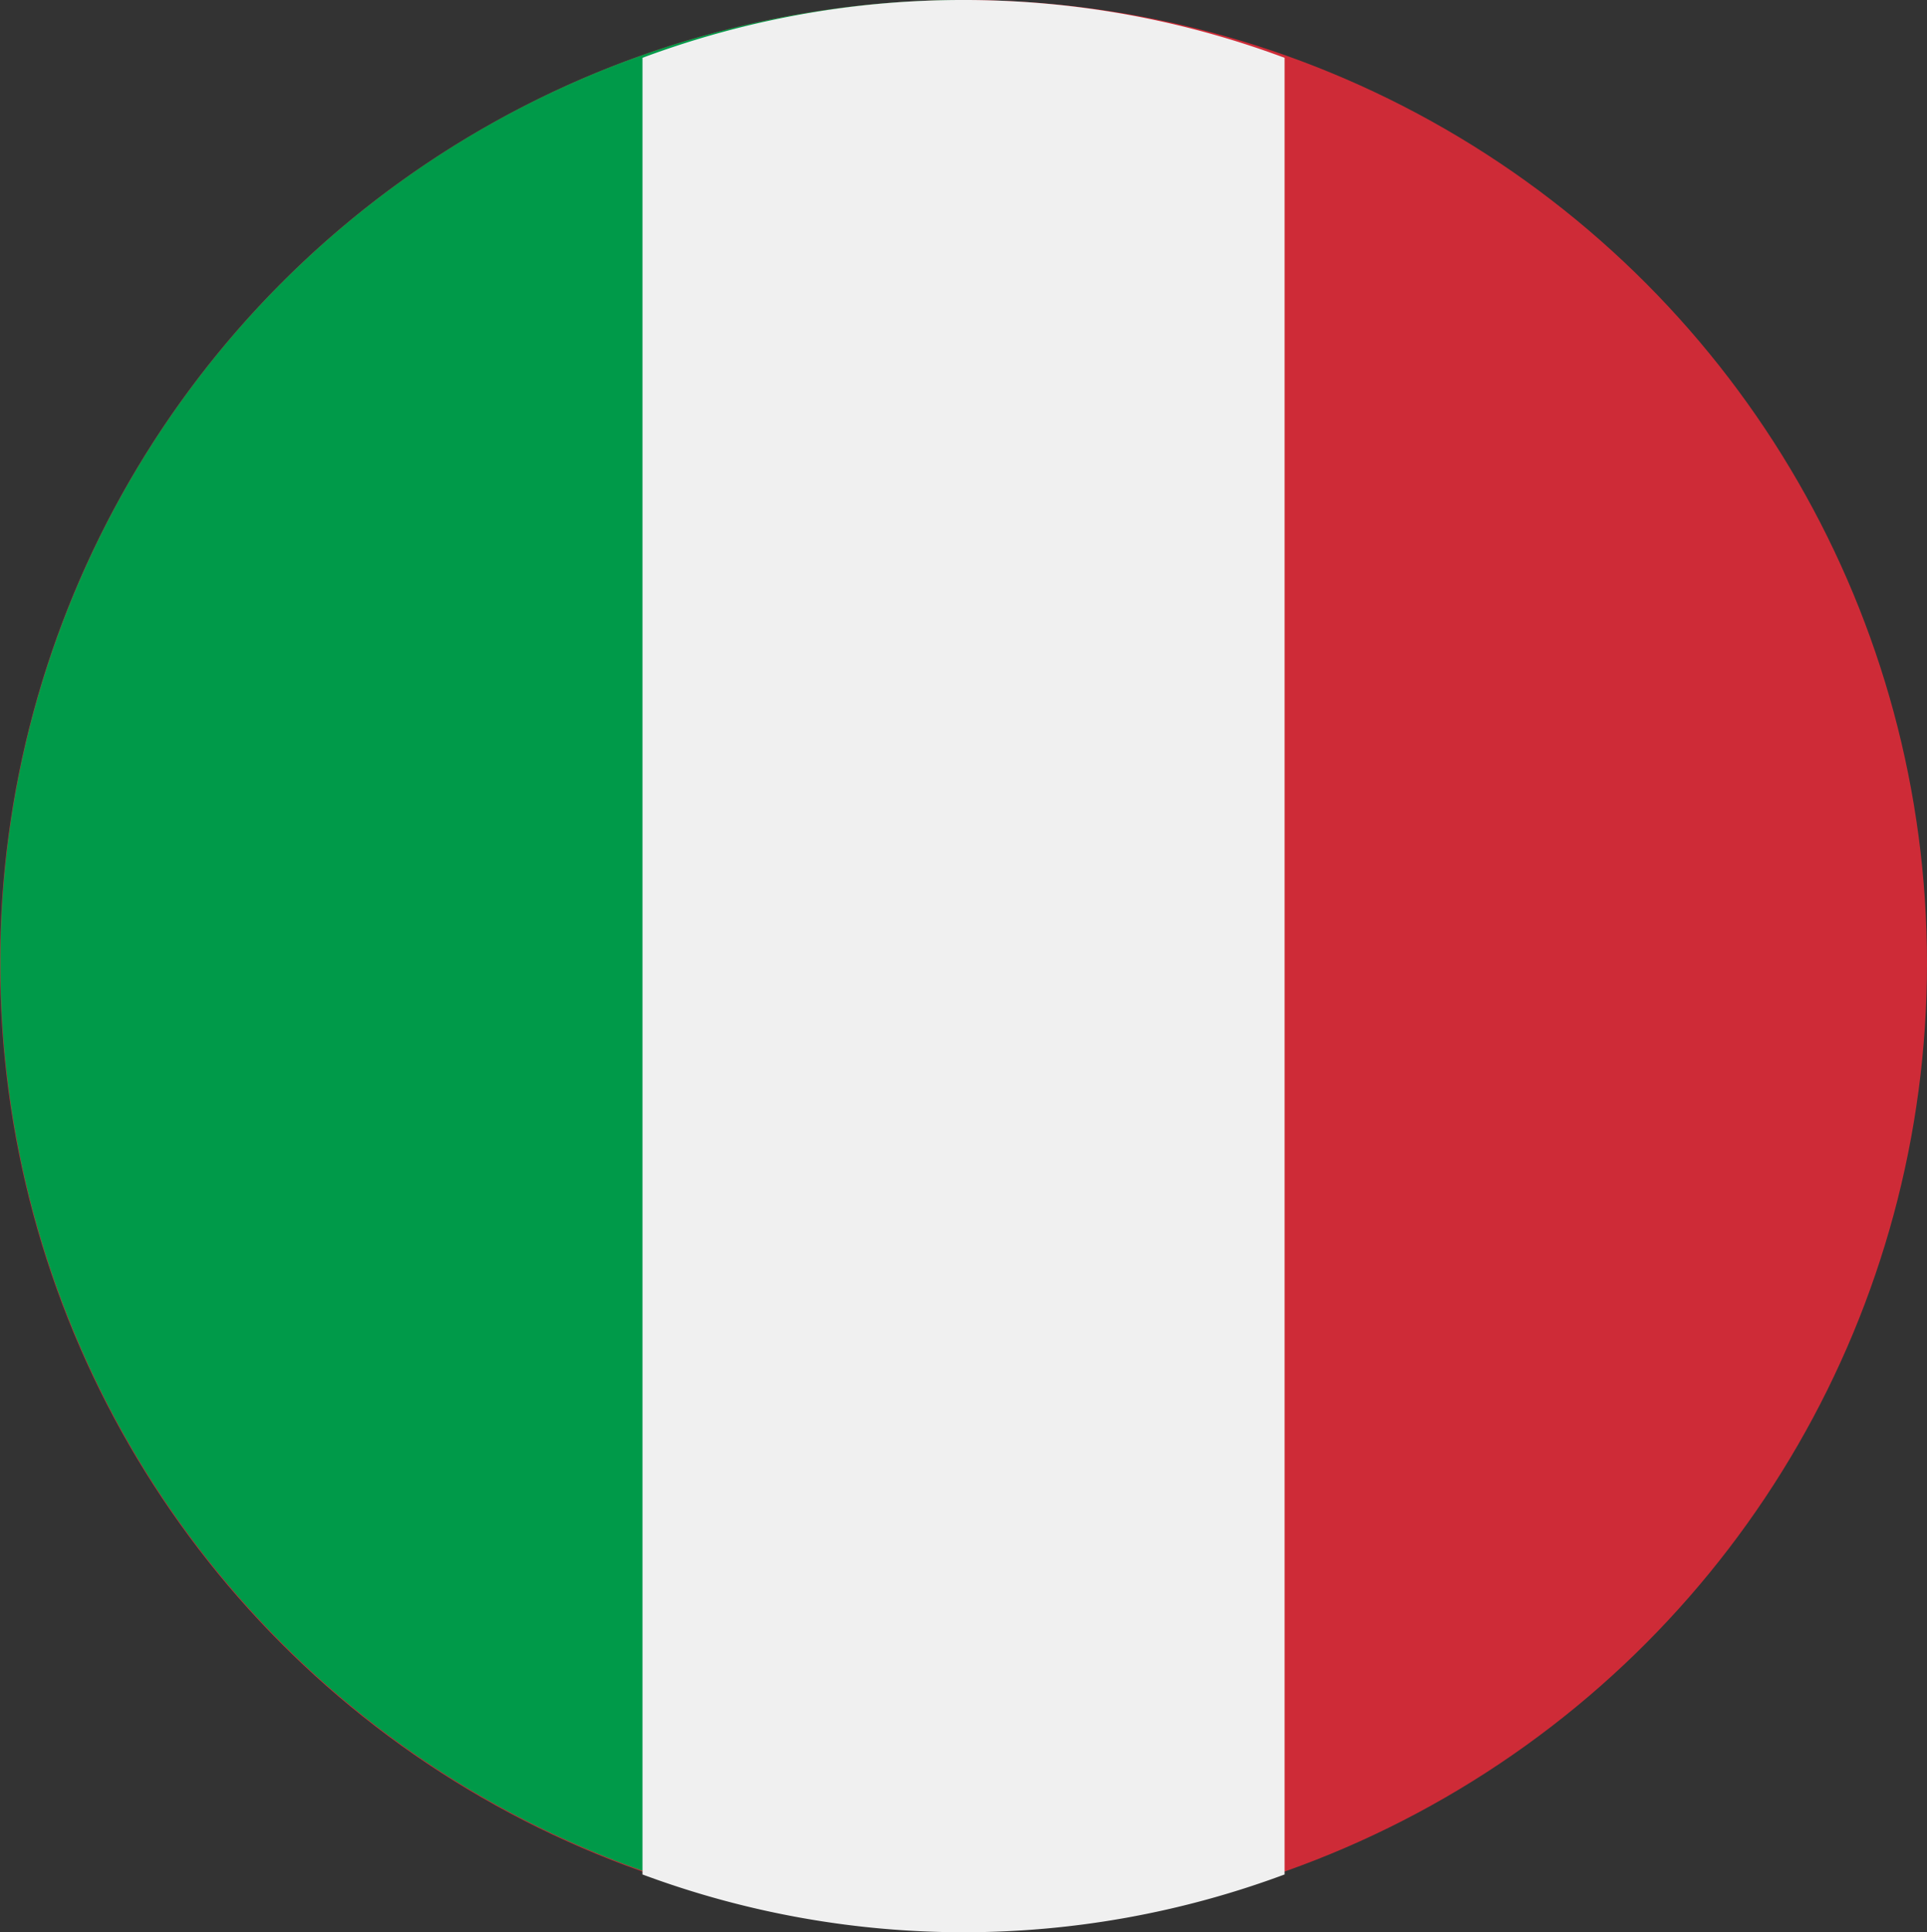
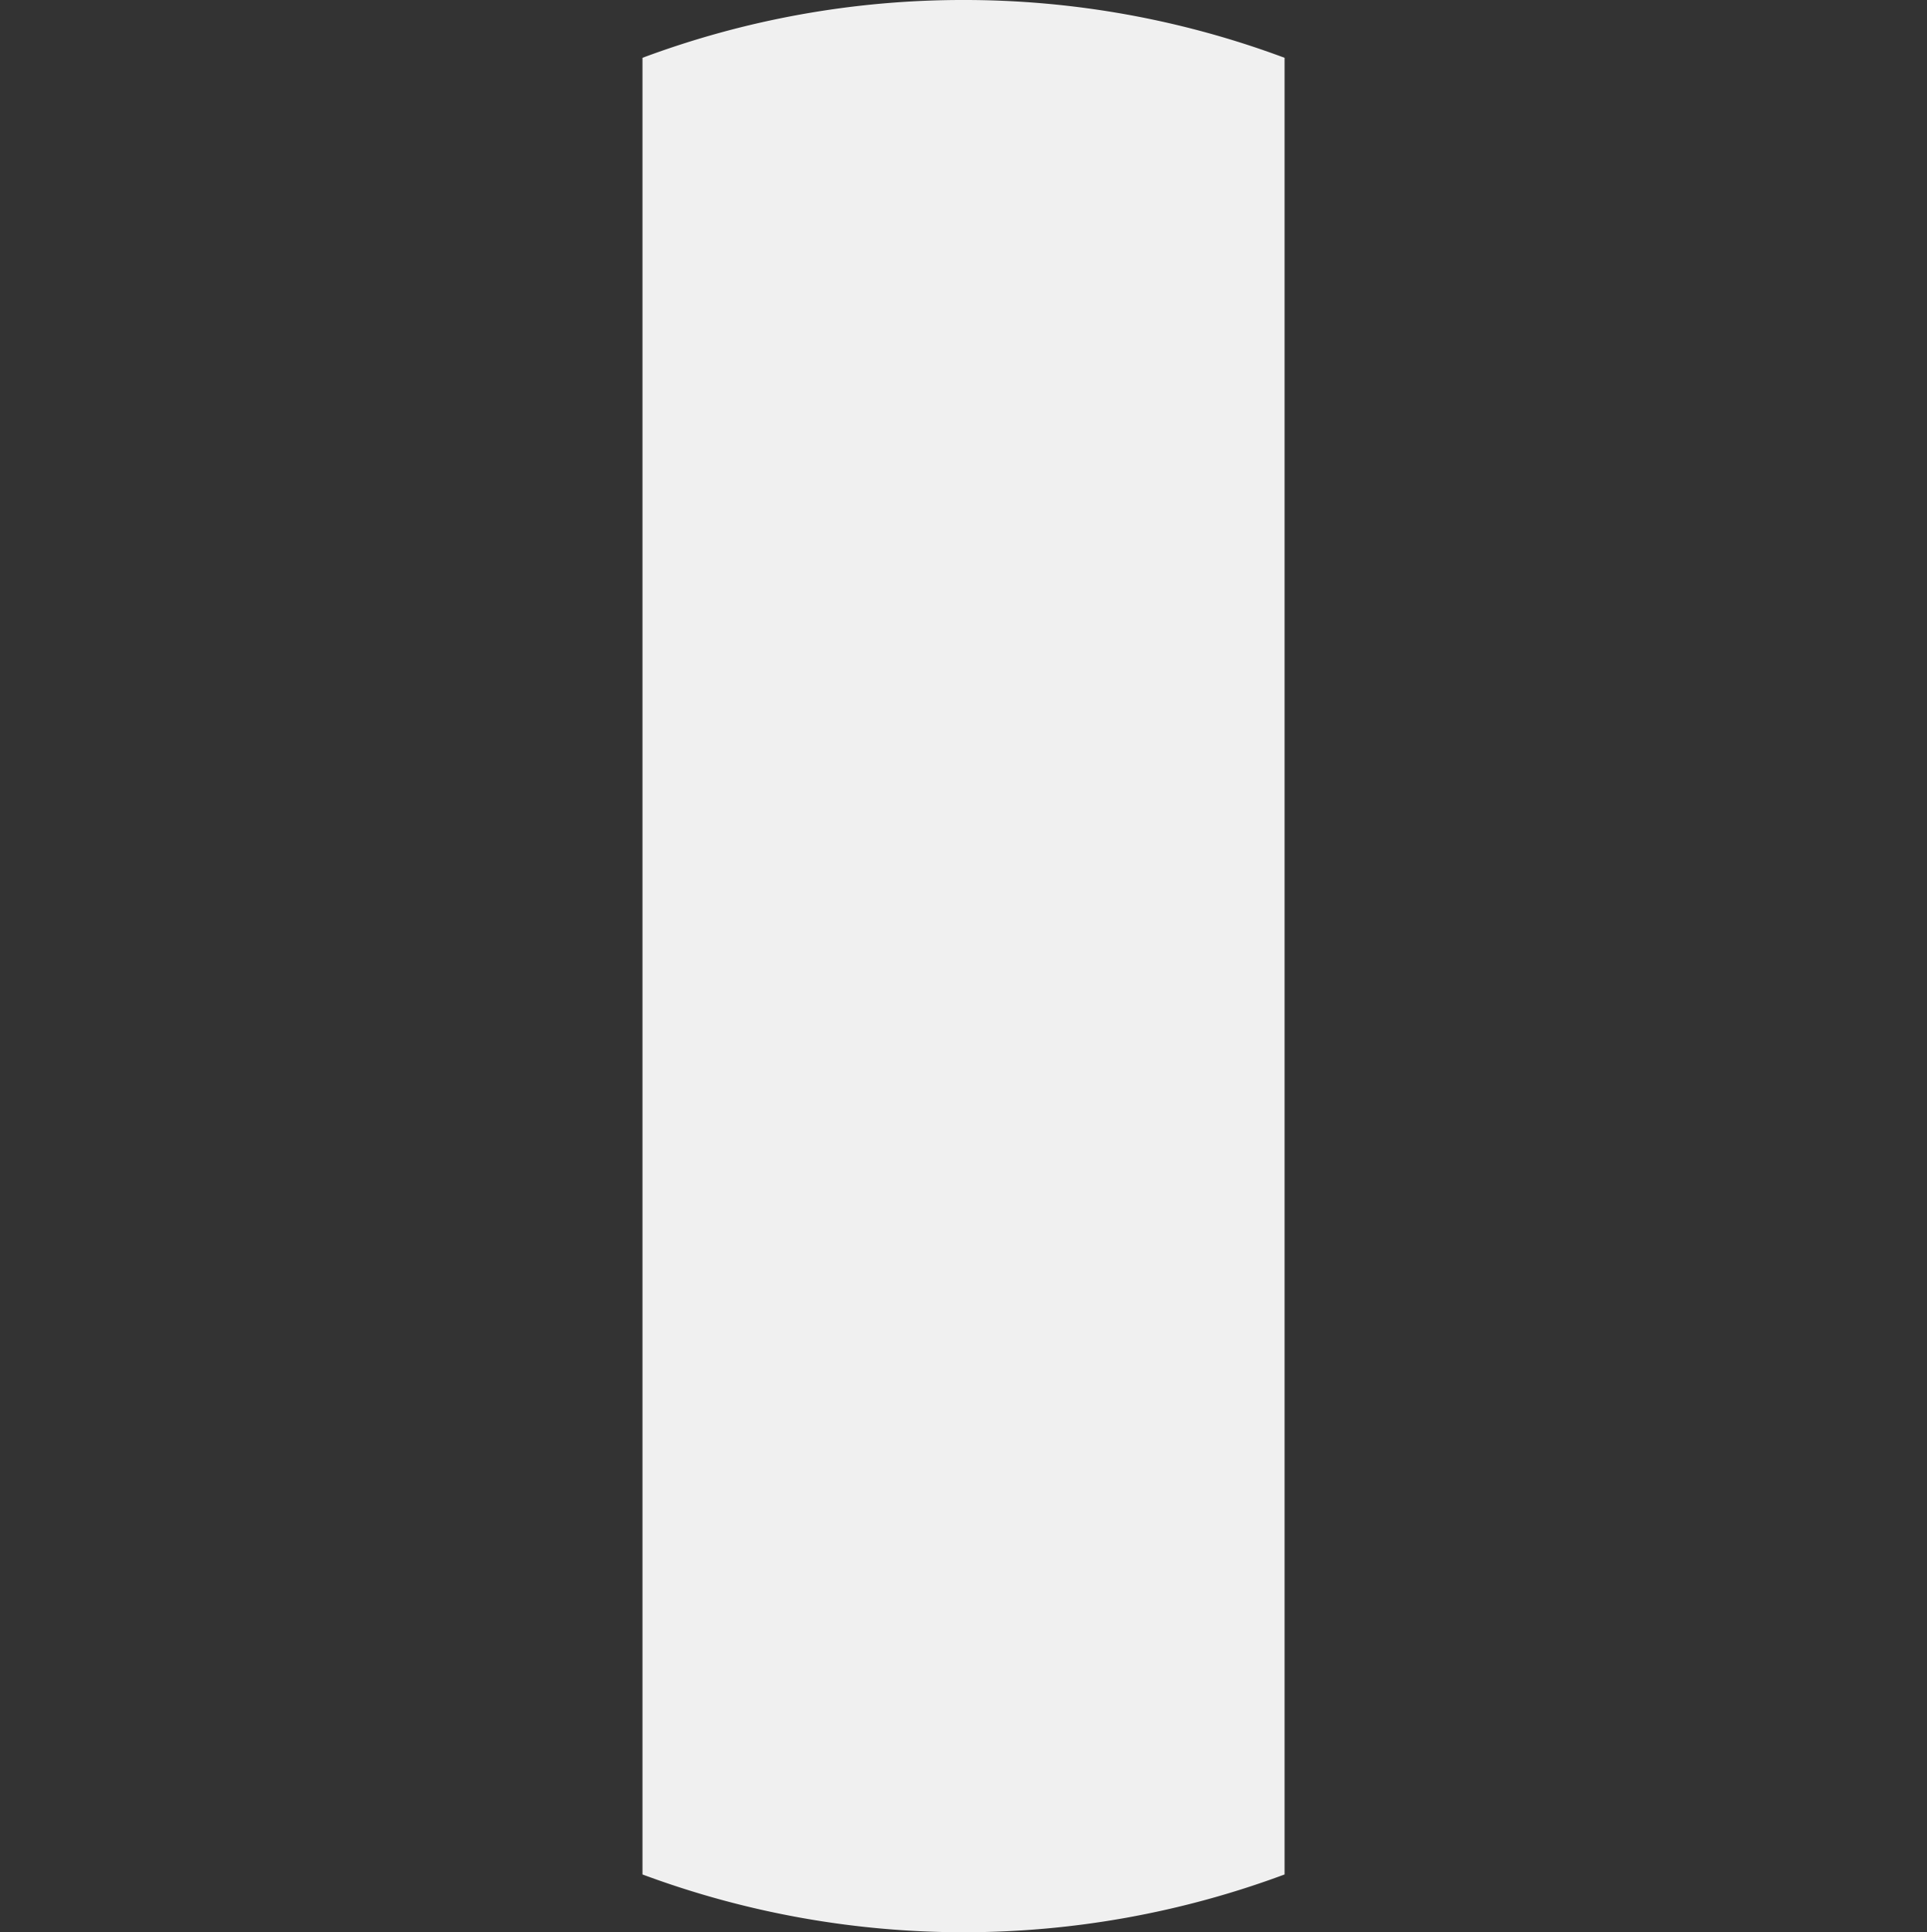
<svg xmlns="http://www.w3.org/2000/svg" width="34" height="34.1" viewBox="0 0 34 34.1">
  <rect x="0" y="0" width="34" height="34.1" fill="#333333" stroke="none" />
  <g id="italy_1_" data-name="italy (1)" transform="translate(0.007)">
    <g id="Italy">
-       <circle id="Ellisse_4" data-name="Ellisse 4" cx="17" cy="17" r="17" transform="translate(-0.007 0)" fill="#ce2b37" />
-       <path id="Tracciato_552" data-name="Tracciato 552" d="M16.993,0a16.993,16.993,0,0,0,0,33.987Z" fill="#009a49" />
      <path id="Tracciato_553" data-name="Tracciato 553" d="M15.664,0A16.154,16.154,0,0,0,10,1.02V33.08a16.244,16.244,0,0,0,11.329,0V1.02A16.154,16.154,0,0,0,15.664,0Z" transform="translate(1.329)" fill="#f0f0f0" />
    </g>
  </g>
</svg>